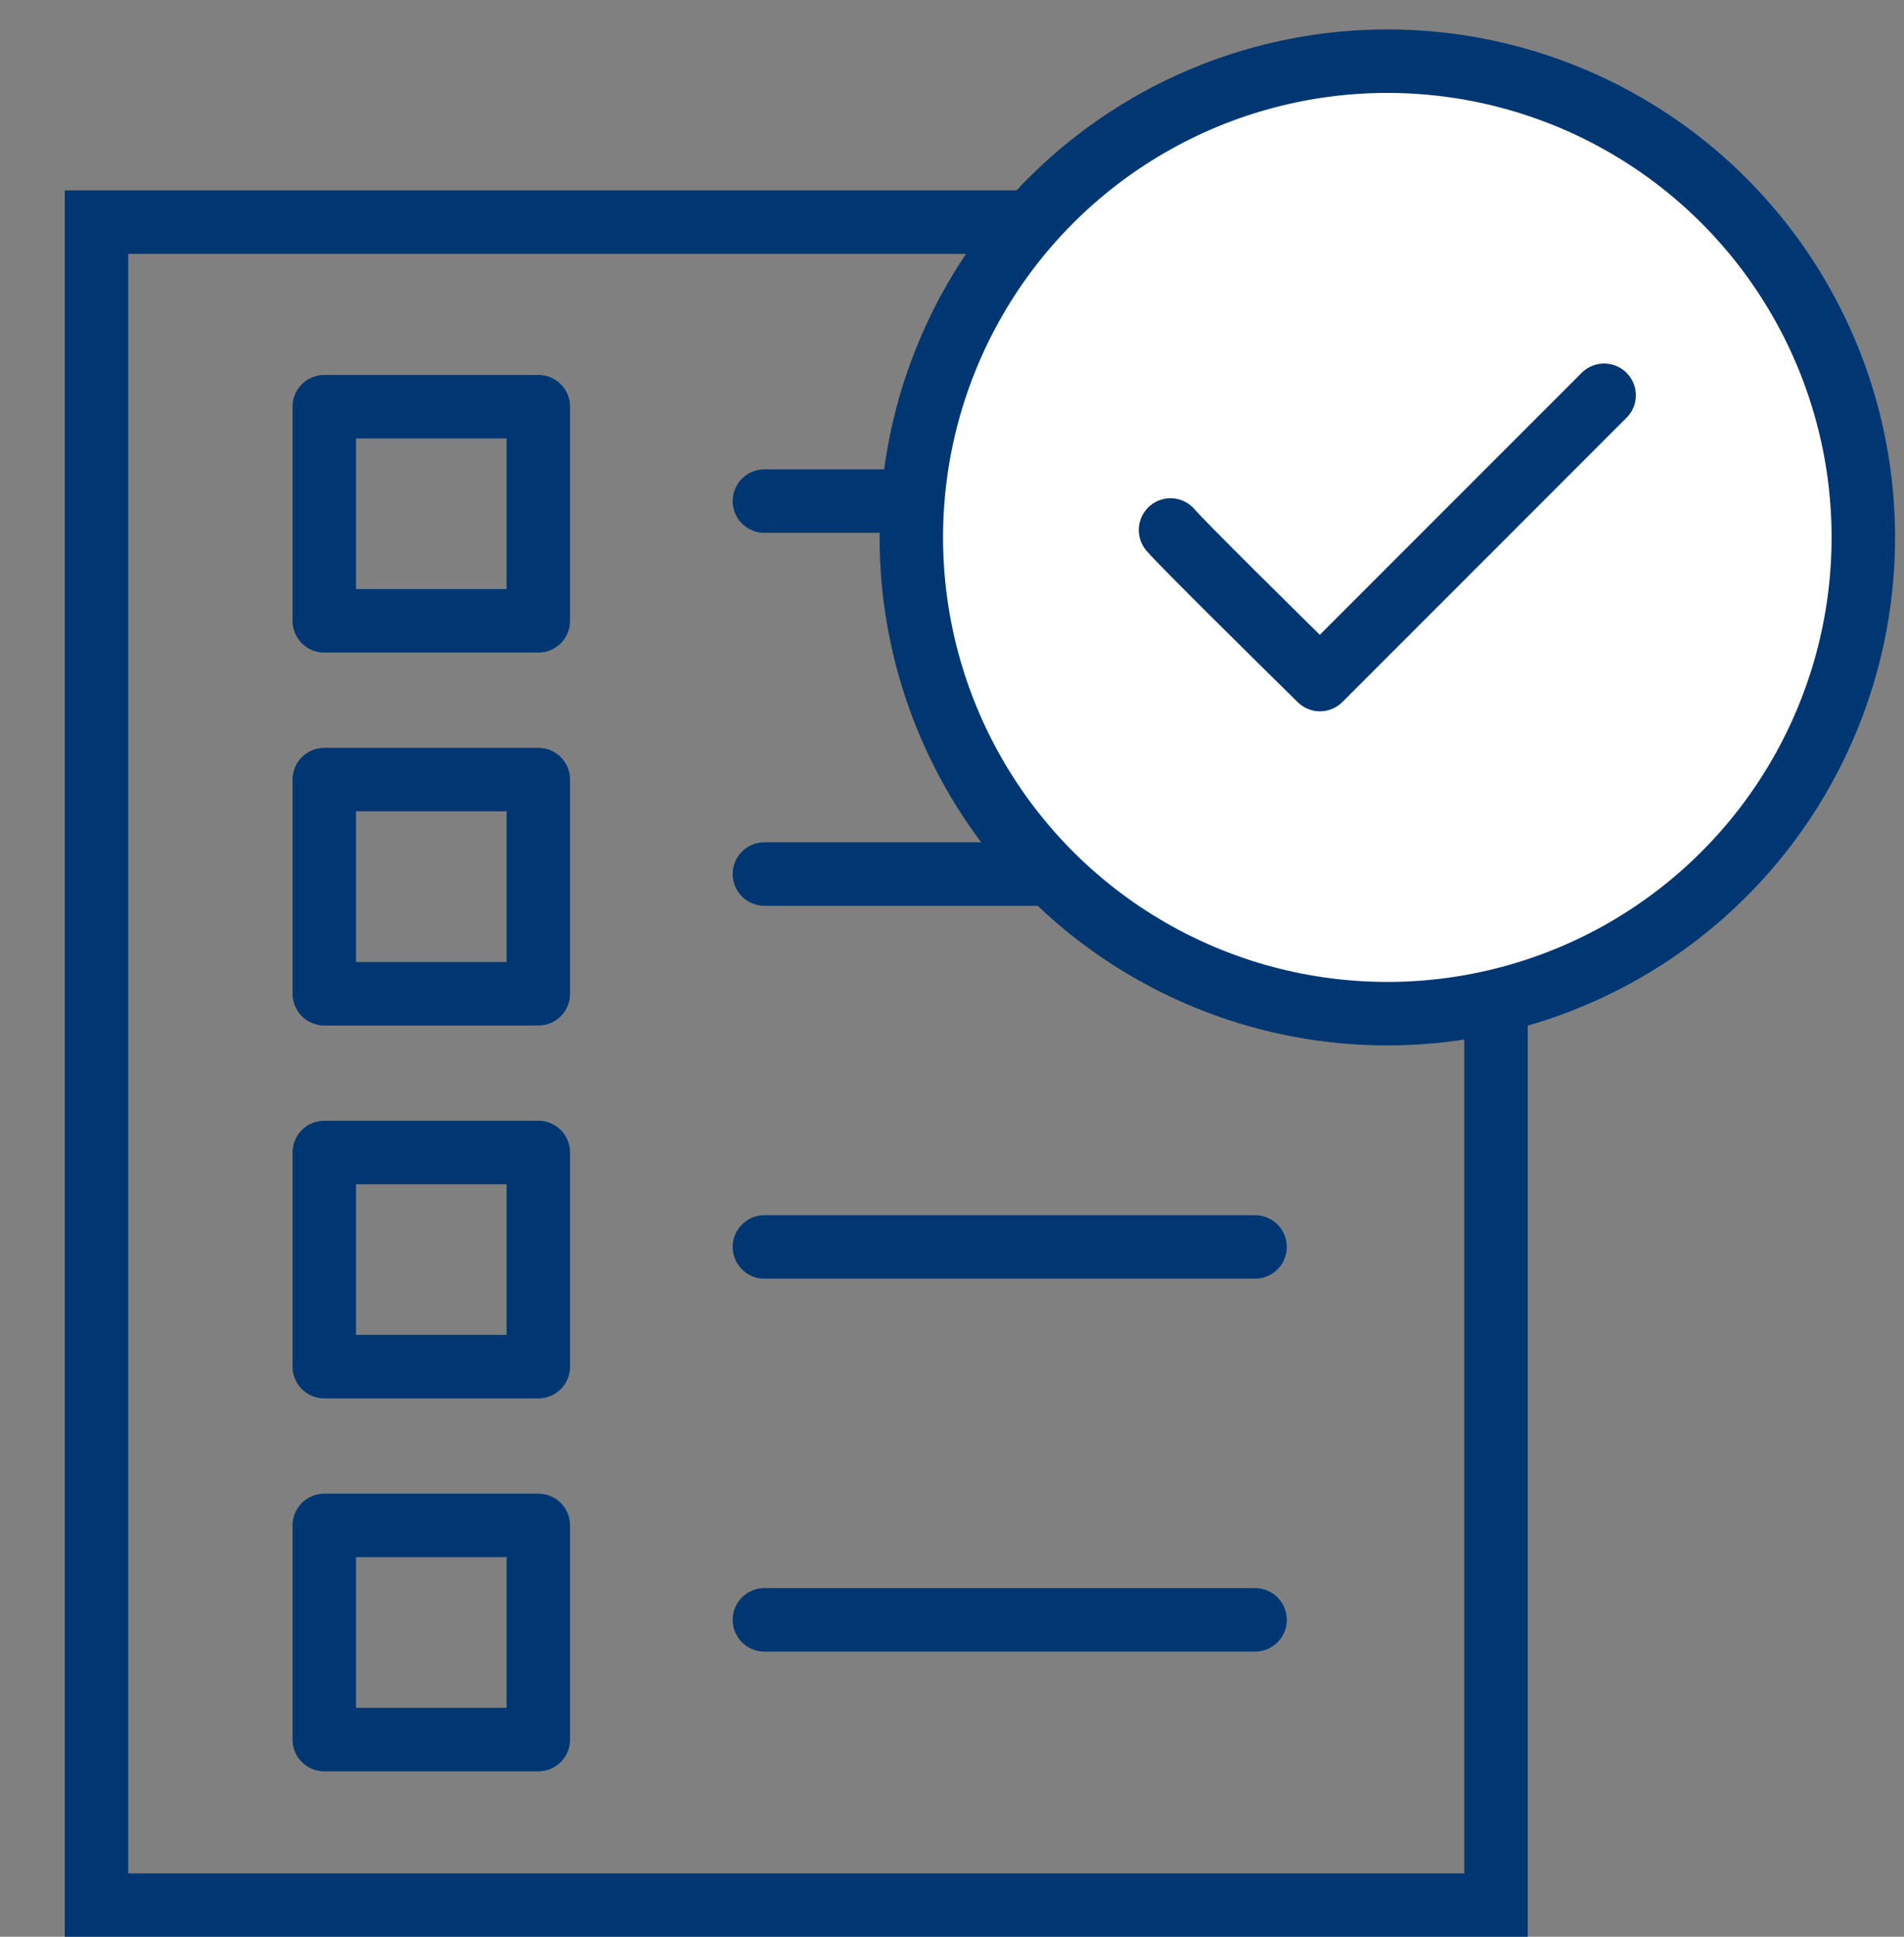
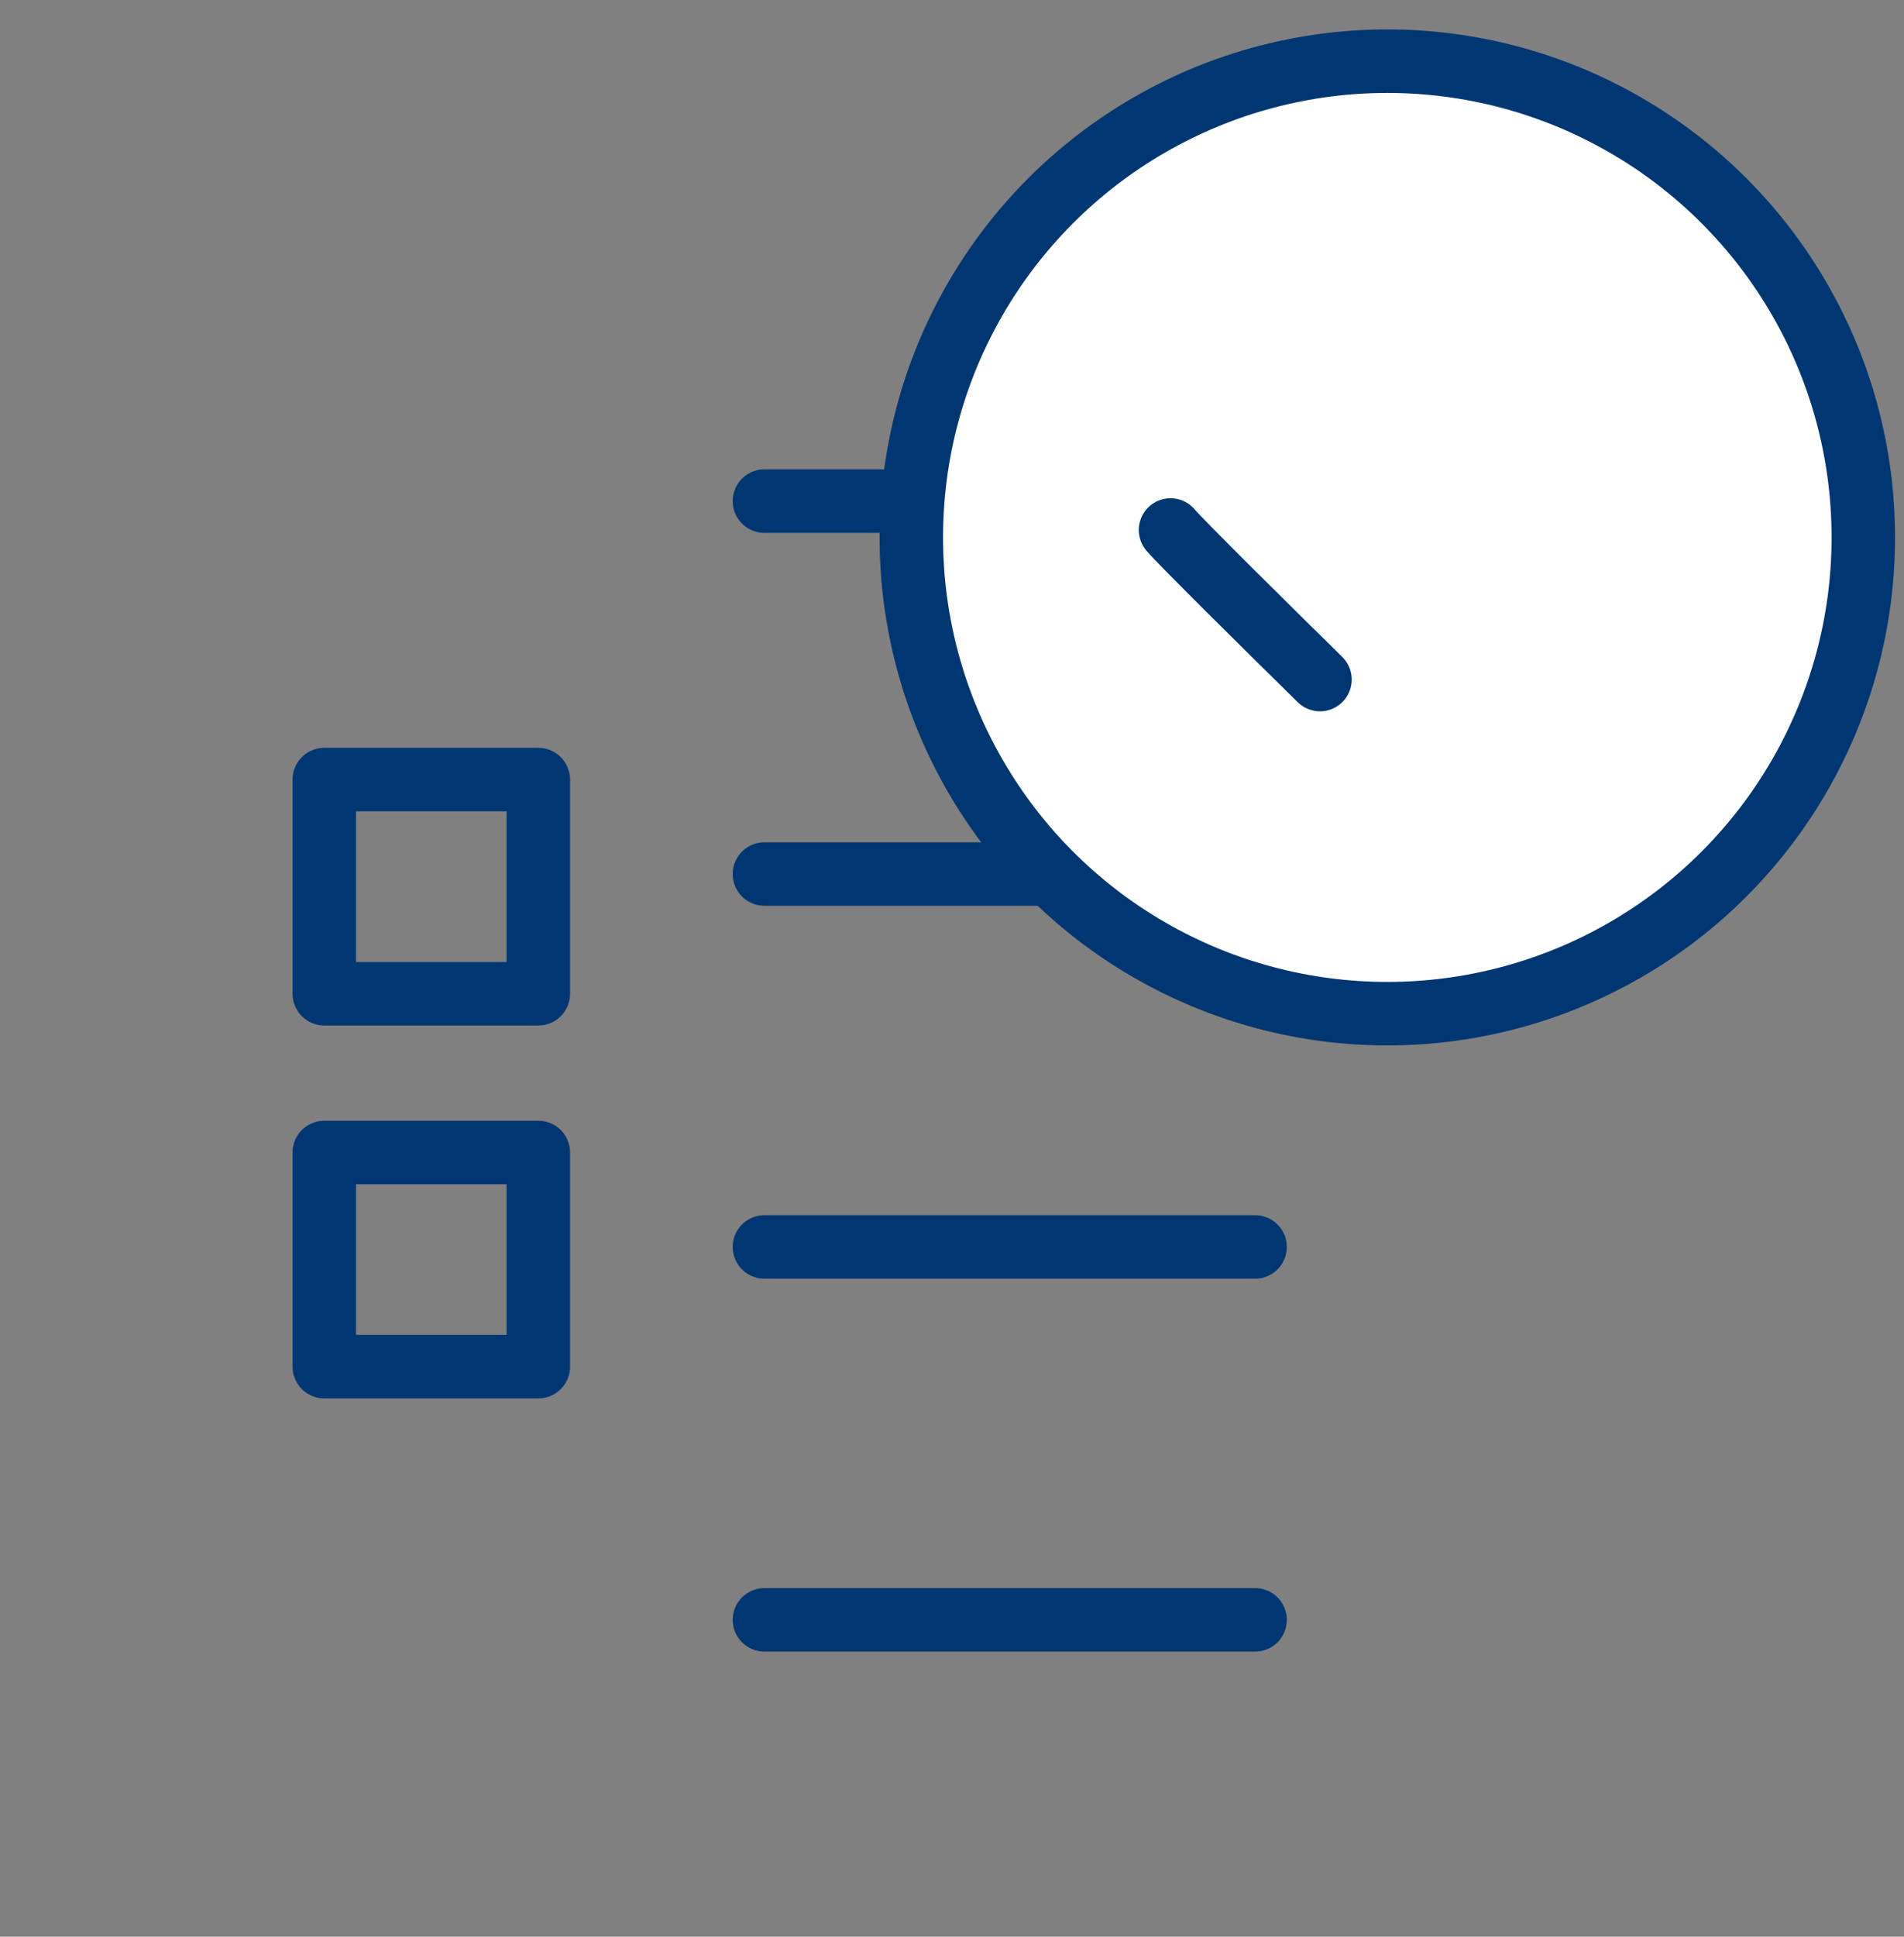
<svg xmlns="http://www.w3.org/2000/svg" width="60" height="61" viewBox="0 0 60 61" fill="none">
  <rect x="0" y="0" width="60" height="61" fill="#808080" stroke="none" />
-   <rect x="3.04" y="6.996" width="44.103" height="53.008" stroke="#003772" stroke-width="2" />
  <line x1="24.089" y1="15.783" x2="39.55" y2="15.783" stroke="#003772" stroke-width="2" stroke-linecap="round" />
-   <rect x="10.219" y="12.809" width="6.745" height="6.745" stroke="#003772" stroke-width="2" stroke-linejoin="round" />
  <line x1="24.089" y1="27.529" x2="39.55" y2="27.529" stroke="#003772" stroke-width="2" stroke-linecap="round" />
  <rect x="10.219" y="24.554" width="6.745" height="6.745" stroke="#003772" stroke-width="2" stroke-linejoin="round" />
  <line x1="24.089" y1="39.274" x2="39.55" y2="39.274" stroke="#003772" stroke-width="2" stroke-linecap="round" />
  <rect x="10.219" y="36.299" width="6.745" height="6.745" stroke="#003772" stroke-width="2" stroke-linejoin="round" />
  <line x1="24.089" y1="51.019" x2="39.55" y2="51.019" stroke="#003772" stroke-width="2" stroke-linecap="round" />
-   <rect x="10.219" y="48.045" width="6.745" height="6.745" stroke="#003772" stroke-width="2" stroke-linejoin="round" />
  <circle cx="43.718" cy="16.927" r="15" fill="white" stroke="#003772" stroke-width="2" />
-   <path d="M36.886 16.693C37.197 17.067 40.156 19.989 41.596 21.403L50.55 12.45" stroke="#003772" stroke-width="2" stroke-linecap="round" stroke-linejoin="round" />
+   <path d="M36.886 16.693C37.197 17.067 40.156 19.989 41.596 21.403" stroke="#003772" stroke-width="2" stroke-linecap="round" stroke-linejoin="round" />
</svg>